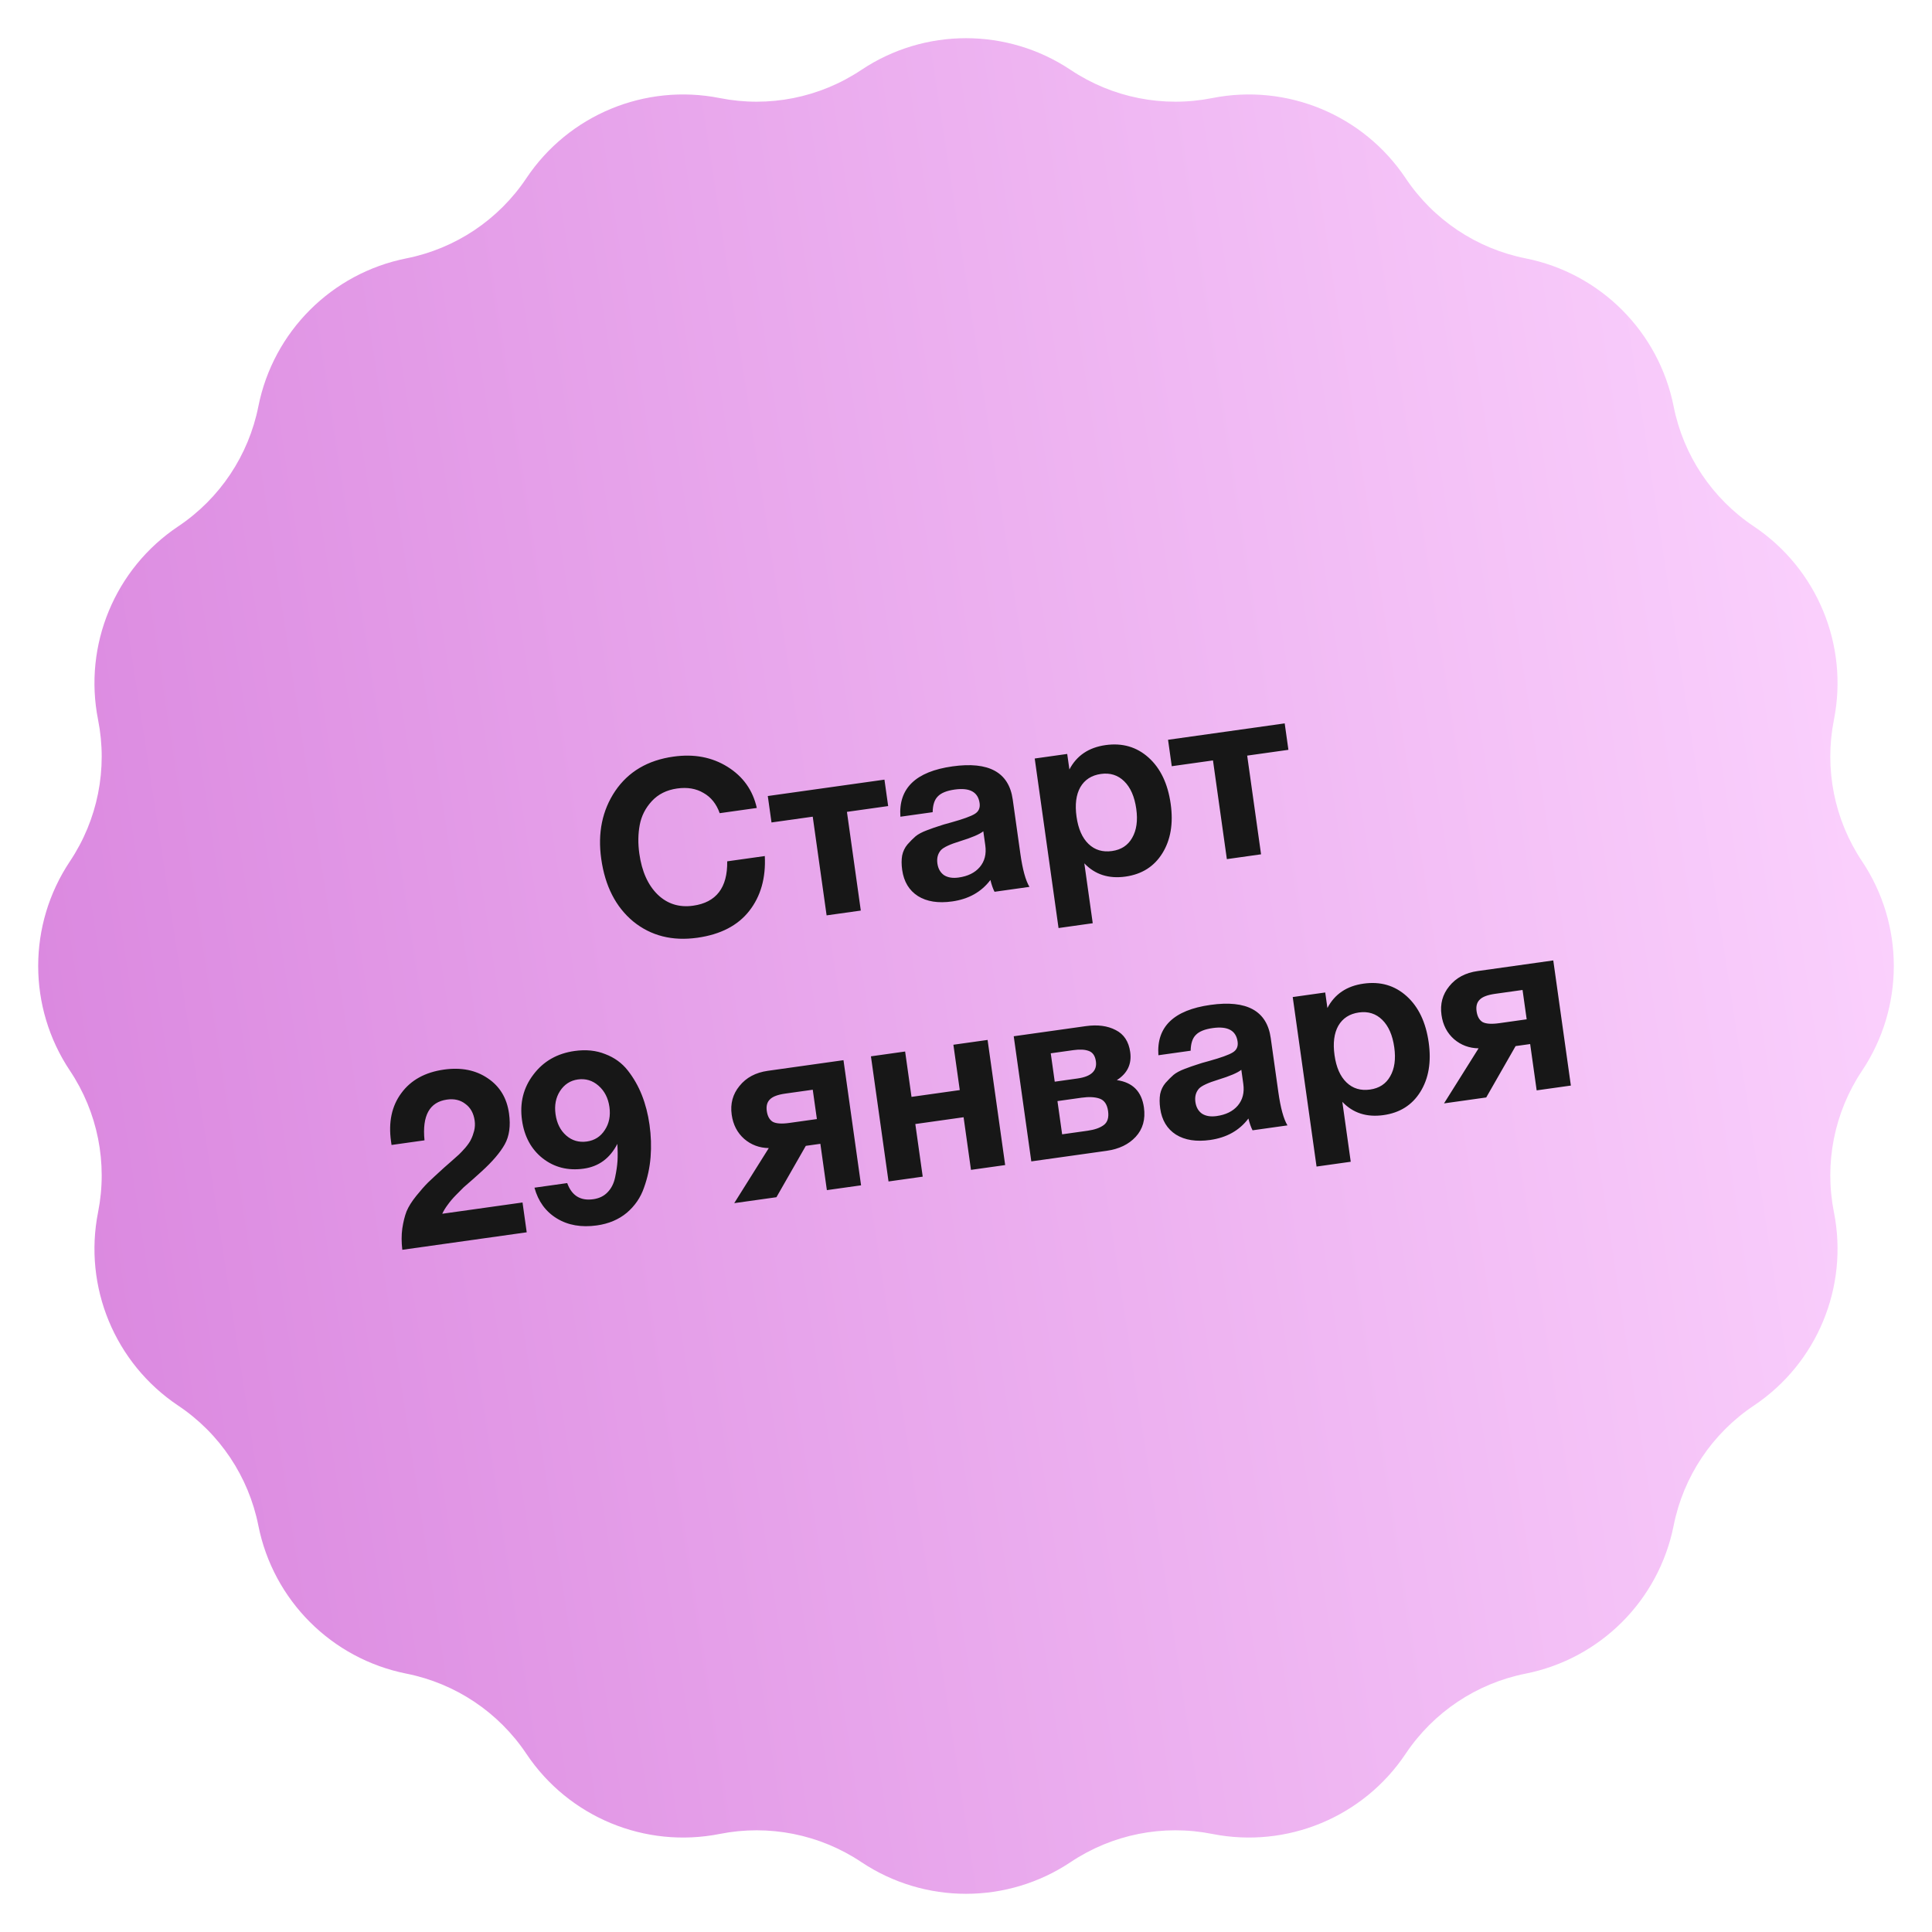
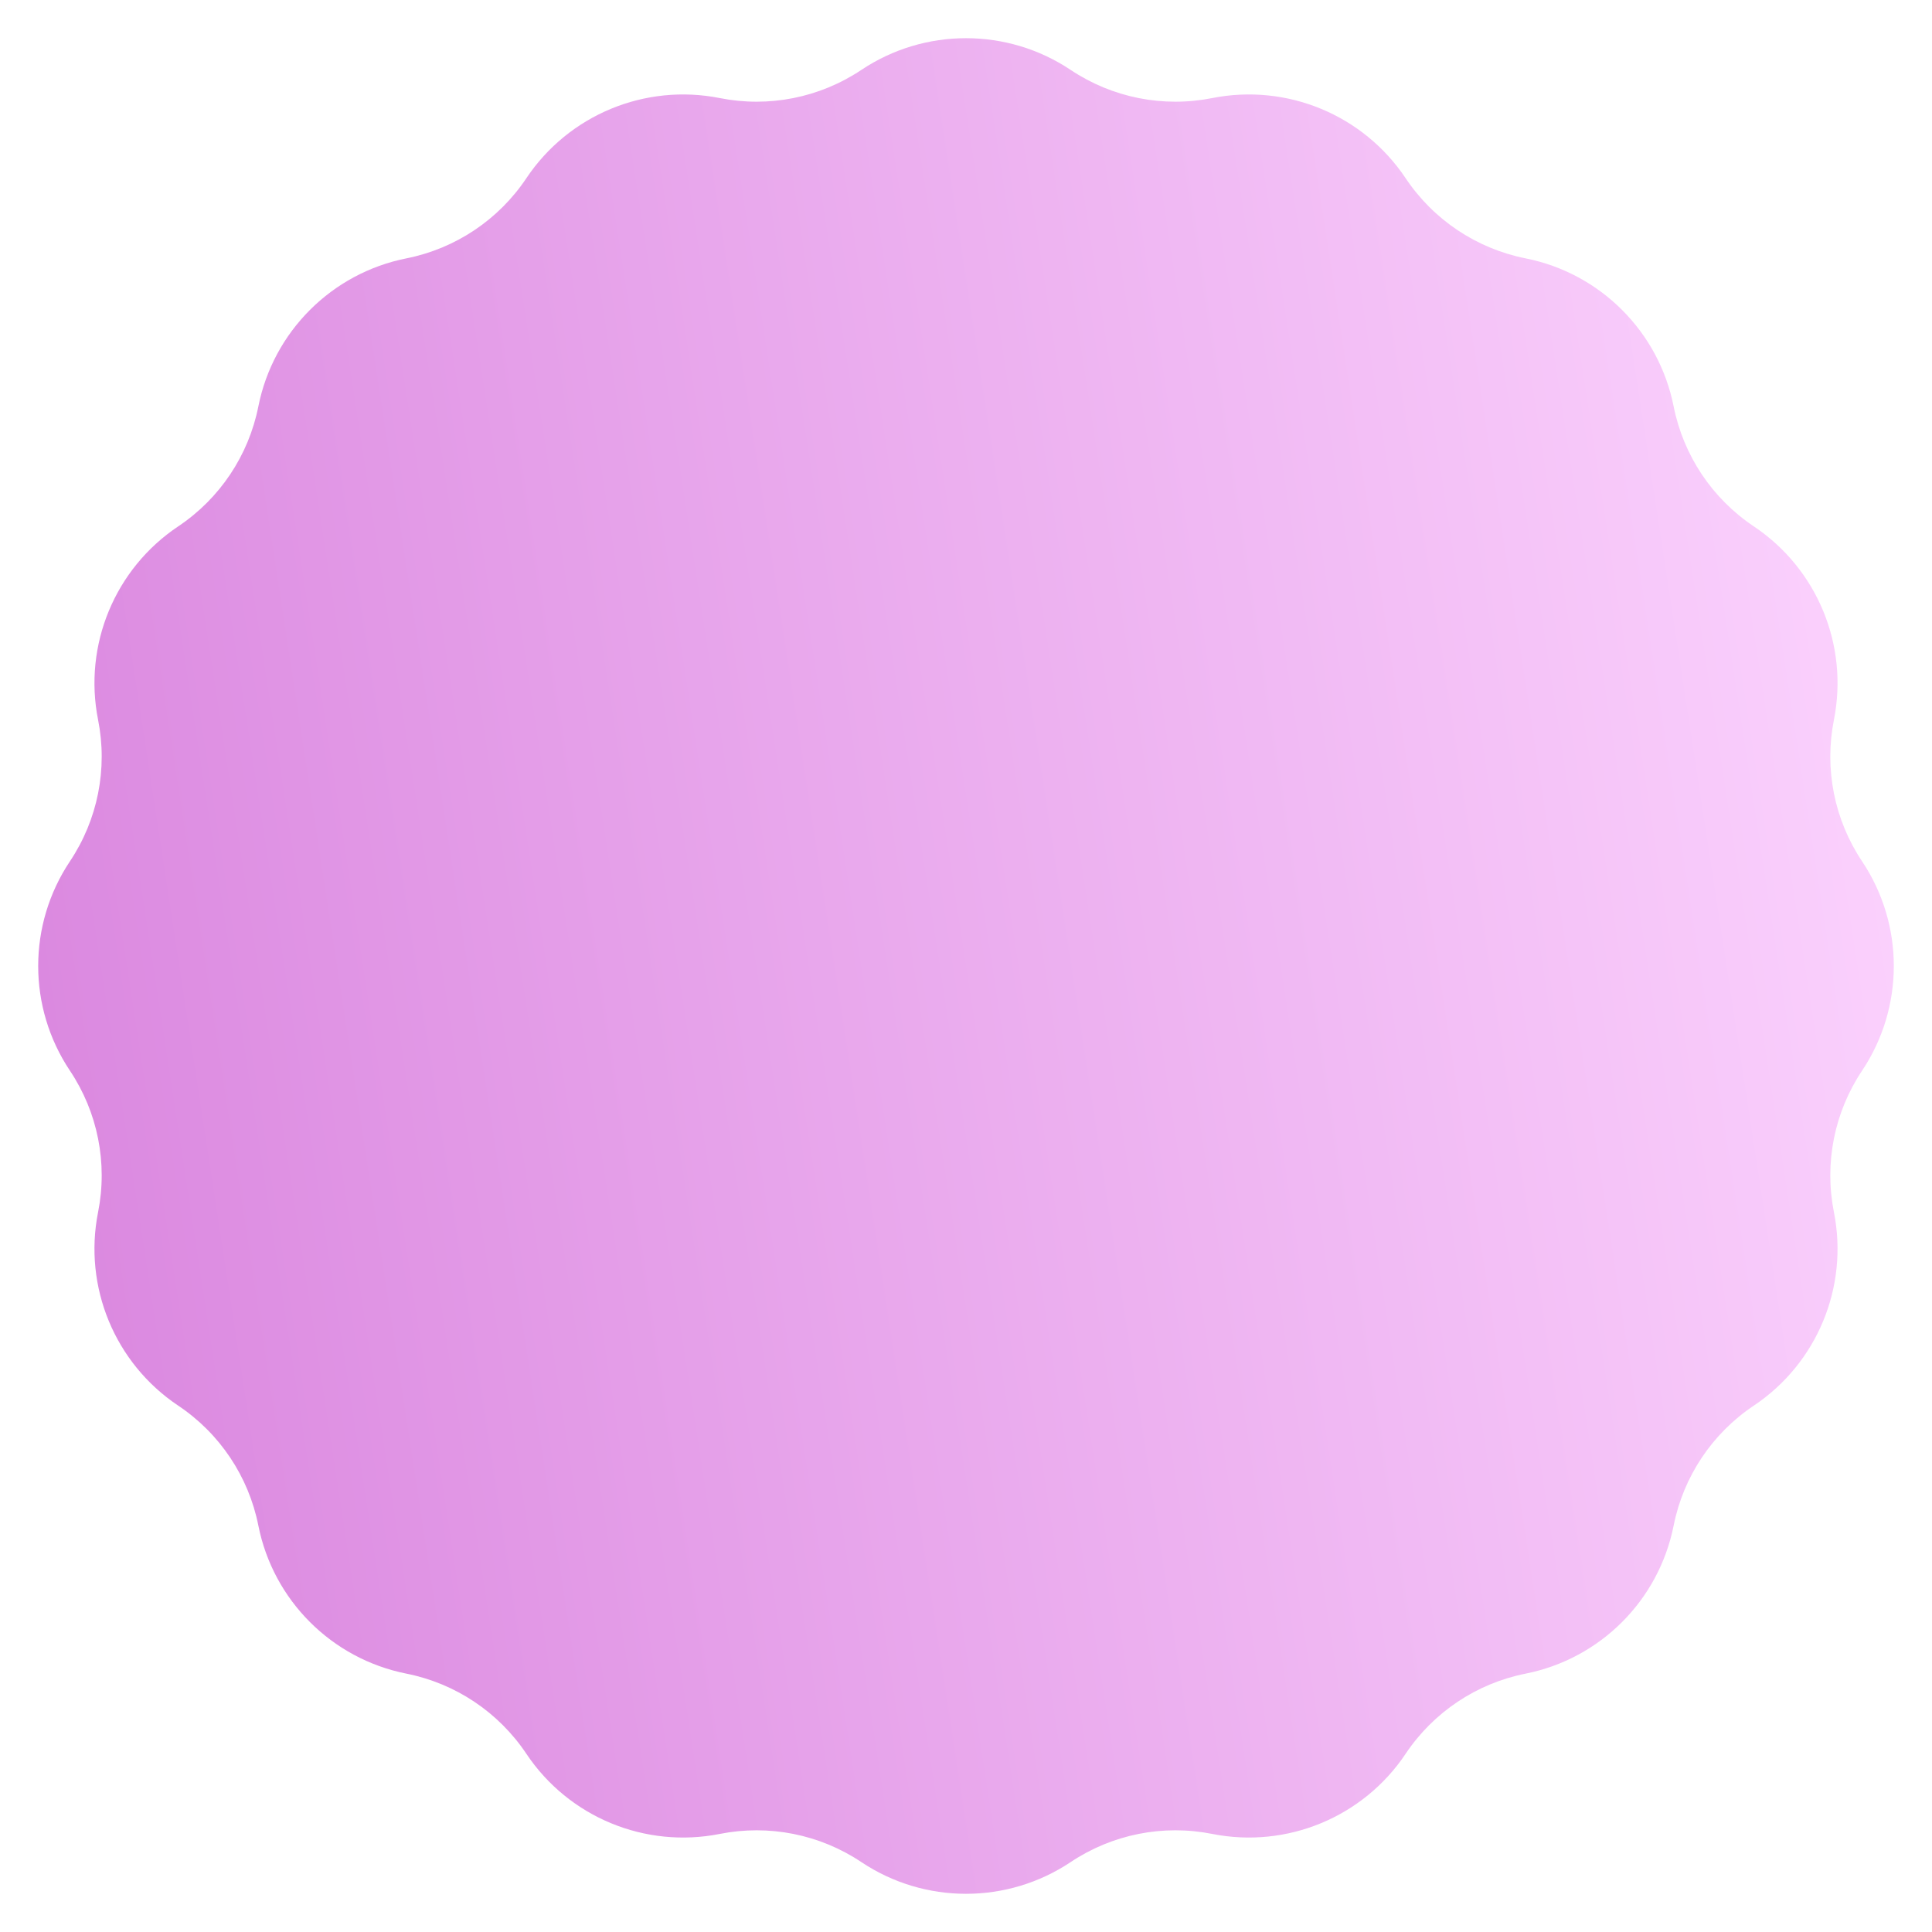
<svg xmlns="http://www.w3.org/2000/svg" width="142" height="142" viewBox="0 0 142 142" fill="none">
  <path d="M63.304 5.141C67.963 2.029 74.037 2.029 78.696 5.141C81.75 7.182 85.49 7.925 89.093 7.209C94.588 6.117 100.2 8.441 103.313 13.099C105.354 16.153 108.525 18.272 112.128 18.989C117.622 20.082 121.918 24.378 123.011 29.872C123.728 33.475 125.847 36.646 128.901 38.687C133.559 41.8 135.883 47.412 134.791 52.907C134.075 56.51 134.818 60.25 136.859 63.304C139.971 67.963 139.971 74.037 136.859 78.696C134.818 81.75 134.075 85.49 134.791 89.093C135.883 94.588 133.559 100.2 128.901 103.313C125.847 105.354 123.728 108.525 123.011 112.128C121.918 117.622 117.622 121.918 112.128 123.011C108.525 123.728 105.354 125.847 103.313 128.901C100.2 133.559 94.588 135.883 89.093 134.791C85.49 134.075 81.75 134.818 78.696 136.859C74.037 139.971 67.963 139.971 63.304 136.859C60.25 134.818 56.51 134.075 52.907 134.791C47.412 135.883 41.8 133.559 38.687 128.901C36.646 125.847 33.475 123.728 29.872 123.011C24.378 121.918 20.082 117.622 18.989 112.128C18.272 108.525 16.153 105.354 13.099 103.313C8.441 100.2 6.117 94.588 7.209 89.093C7.925 85.49 7.182 81.75 5.141 78.696C2.029 74.037 2.029 67.963 5.141 63.304C7.182 60.25 7.925 56.51 7.209 52.907C6.117 47.412 8.441 41.8 13.099 38.687C16.153 36.646 18.272 33.475 18.989 29.872C20.082 24.378 24.378 20.082 29.872 18.989C33.475 18.272 36.646 16.153 38.687 13.099C41.8 8.441 47.412 6.117 52.907 7.209C56.51 7.925 60.25 7.182 63.304 5.141Z" fill="url(#paint0_linear_1495_2)" />
-   <path d="M56.212 62.919C56.293 64.531 55.913 65.875 55.07 66.951C54.228 68.027 52.957 68.684 51.258 68.923C49.416 69.182 47.845 68.784 46.546 67.731C45.257 66.664 44.471 65.126 44.189 63.118C43.922 61.217 44.264 59.557 45.216 58.139C46.18 56.719 47.606 55.876 49.496 55.611C51.005 55.398 52.331 55.648 53.473 56.36C54.615 57.072 55.332 58.08 55.624 59.384L52.897 59.768C52.656 59.087 52.259 58.591 51.707 58.281C51.164 57.957 50.519 57.848 49.77 57.953C48.998 58.062 48.375 58.373 47.902 58.888C47.44 59.389 47.145 59.97 47.02 60.63C46.895 61.29 46.885 61.994 46.99 62.743C47.174 64.05 47.624 65.053 48.34 65.752C49.054 66.439 49.923 66.711 50.945 66.568C52.644 66.329 53.479 65.242 53.449 63.307L56.212 62.919ZM65.279 59.245L62.249 59.671L63.268 66.926L60.755 67.279L59.735 60.025L56.705 60.45L56.432 58.507L65.006 57.303L65.279 59.245ZM75.664 65.184L73.097 65.545C72.981 65.319 72.879 65.03 72.794 64.678C72.13 65.559 71.192 66.085 69.98 66.255C68.958 66.399 68.121 66.268 67.471 65.863C66.818 65.445 66.431 64.803 66.309 63.936C66.254 63.544 66.253 63.192 66.307 62.882C66.372 62.57 66.503 62.297 66.701 62.063C66.91 61.828 67.106 61.63 67.29 61.471C67.485 61.31 67.761 61.163 68.118 61.028C68.475 60.893 68.764 60.791 68.984 60.724C69.204 60.645 69.512 60.553 69.909 60.449C70.784 60.205 71.36 59.996 71.639 59.824C71.93 59.65 72.05 59.384 72 59.028C71.884 58.208 71.274 57.876 70.169 58.031C69.587 58.113 69.174 58.28 68.931 58.532C68.686 58.773 68.559 59.16 68.549 59.695L66.178 60.028C66.03 57.94 67.305 56.707 70.002 56.328C72.676 55.952 74.153 56.762 74.434 58.758L74.993 62.733C75.156 63.898 75.38 64.715 75.664 65.184ZM72.272 61.098C72 61.318 71.429 61.562 70.558 61.83C69.826 62.054 69.359 62.271 69.159 62.481C68.929 62.743 68.842 63.071 68.897 63.463C68.95 63.843 69.112 64.129 69.381 64.322C69.661 64.501 70.02 64.559 70.46 64.497C71.137 64.402 71.653 64.148 72.007 63.735C72.371 63.308 72.508 62.774 72.418 62.132L72.272 61.098ZM78.439 55.414L78.6 56.555C79.135 55.535 80.02 54.938 81.256 54.764C82.492 54.59 83.547 54.897 84.421 55.683C85.295 56.469 85.836 57.604 86.045 59.09C86.247 60.528 86.041 61.738 85.428 62.721C84.825 63.69 83.924 64.259 82.724 64.428C81.488 64.602 80.479 64.277 79.697 63.454L80.315 67.856L77.802 68.21L76.051 55.75L78.439 55.414ZM80.918 56.884C80.229 56.981 79.723 57.306 79.401 57.861C79.091 58.413 78.999 59.135 79.124 60.026C79.249 60.917 79.543 61.585 80.005 62.029C80.467 62.473 81.043 62.647 81.732 62.55C82.41 62.455 82.903 62.131 83.214 61.578C83.536 61.024 83.636 60.313 83.514 59.446C83.388 58.554 83.094 57.881 82.63 57.425C82.166 56.969 81.595 56.789 80.918 56.884ZM94.697 55.111L91.667 55.537L92.686 62.791L90.173 63.145L89.153 55.89L86.123 56.316L85.85 54.373L94.424 53.168L94.697 55.111ZM38.405 88.381L38.713 90.573L29.569 91.859C29.503 91.298 29.502 90.777 29.568 90.296C29.643 89.8 29.748 89.38 29.881 89.034C30.026 88.686 30.264 88.307 30.594 87.897C30.924 87.487 31.217 87.156 31.472 86.902C31.739 86.646 32.125 86.289 32.63 85.83C32.695 85.772 32.867 85.621 33.148 85.376C33.428 85.13 33.622 84.957 33.729 84.858C33.837 84.758 33.995 84.59 34.204 84.355C34.412 84.107 34.552 83.9 34.625 83.732C34.711 83.562 34.785 83.358 34.848 83.119C34.91 82.868 34.923 82.618 34.888 82.368C34.811 81.821 34.584 81.411 34.206 81.137C33.839 80.849 33.387 80.743 32.853 80.818C31.569 80.999 31.019 81.997 31.201 83.813L28.777 84.154L28.74 83.886C28.541 82.472 28.793 81.292 29.496 80.345C30.198 79.386 31.243 78.809 32.634 78.613C33.893 78.436 34.965 78.649 35.85 79.252C36.733 79.843 37.253 80.703 37.412 81.832C37.541 82.746 37.435 83.507 37.096 84.112C36.757 84.717 36.185 85.385 35.379 86.116C35.272 86.216 35.072 86.395 34.782 86.654C34.489 86.902 34.257 87.104 34.085 87.261C33.925 87.417 33.729 87.614 33.496 87.853C33.263 88.092 33.066 88.326 32.904 88.554C32.74 88.771 32.608 88.99 32.505 89.21L38.405 88.381ZM39.282 87.294L41.689 86.956C42.025 87.878 42.662 88.274 43.6 88.142C44.04 88.08 44.392 87.909 44.656 87.63C44.931 87.349 45.116 86.984 45.21 86.534C45.305 86.084 45.363 85.682 45.386 85.328C45.407 84.961 45.403 84.544 45.374 84.075C44.832 85.133 44.008 85.74 42.903 85.895C41.75 86.057 40.745 85.804 39.888 85.137C39.043 84.468 38.536 83.534 38.367 82.334C38.188 81.062 38.468 79.944 39.205 78.98C39.94 78.004 40.949 77.426 42.233 77.246C43.065 77.129 43.815 77.205 44.483 77.475C45.161 77.731 45.714 78.132 46.142 78.678C46.57 79.224 46.916 79.829 47.179 80.495C47.442 81.161 47.629 81.886 47.739 82.67C47.853 83.478 47.879 84.269 47.818 85.04C47.757 85.812 47.596 86.562 47.334 87.29C47.085 88.016 46.663 88.632 46.067 89.14C45.471 89.636 44.739 89.945 43.871 90.067C42.73 90.227 41.749 90.056 40.927 89.553C40.105 89.051 39.557 88.298 39.282 87.294ZM42.472 79.339C41.914 79.418 41.475 79.703 41.157 80.196C40.849 80.676 40.74 81.243 40.832 81.896C40.926 82.562 41.187 83.082 41.615 83.458C42.044 83.834 42.549 83.981 43.132 83.9C43.702 83.82 44.141 83.54 44.45 83.06C44.77 82.579 44.884 82.011 44.792 81.358C44.7 80.704 44.433 80.184 43.991 79.798C43.549 79.412 43.043 79.259 42.472 79.339ZM63.288 87.12L60.774 87.473L60.296 84.069L59.226 84.219L57.067 87.994L53.965 88.43L56.505 84.383C55.812 84.371 55.211 84.147 54.701 83.71C54.19 83.26 53.882 82.667 53.779 81.931C53.665 81.123 53.857 80.417 54.354 79.814C54.849 79.199 55.542 78.829 56.434 78.704L61.995 77.922L63.288 87.12ZM60.04 82.25L59.737 80.094L57.723 80.377C57.164 80.455 56.785 80.599 56.584 80.809C56.382 81.007 56.306 81.291 56.358 81.659C56.412 82.039 56.558 82.303 56.797 82.452C57.046 82.586 57.456 82.614 58.026 82.533L60.04 82.25ZM73.879 85.631L71.366 85.984L70.823 82.116L67.275 82.615L67.819 86.483L65.306 86.836L64.013 77.639L66.526 77.285L66.995 80.619L70.542 80.12L70.073 76.787L72.587 76.434L73.879 85.631ZM74.508 76.164L79.802 75.42C80.669 75.298 81.404 75.394 82.006 75.71C82.606 76.013 82.96 76.551 83.069 77.323C83.192 78.203 82.865 78.891 82.086 79.388C83.249 79.552 83.912 80.222 84.078 81.399C84.199 82.266 83.998 82.985 83.472 83.556C82.956 84.113 82.247 84.455 81.344 84.582L75.8 85.361L74.508 76.164ZM77.522 79.503L79.197 79.267C80.196 79.127 80.645 78.706 80.547 78.005C80.49 77.601 80.315 77.347 80.022 77.243C79.74 77.137 79.368 77.117 78.904 77.182L77.229 77.417L77.522 79.503ZM78.066 83.371L79.937 83.108C80.46 83.034 80.858 82.893 81.132 82.685C81.406 82.477 81.509 82.135 81.442 81.66C81.374 81.173 81.167 80.869 80.823 80.747C80.479 80.626 80.034 80.604 79.487 80.681L77.722 80.929L78.066 83.371ZM94.627 82.715L92.061 83.076C91.944 82.85 91.843 82.561 91.757 82.21C91.093 83.091 90.155 83.616 88.943 83.787C87.921 83.93 87.085 83.799 86.434 83.394C85.782 82.977 85.394 82.335 85.273 81.467C85.218 81.075 85.217 80.724 85.27 80.413C85.335 80.101 85.466 79.828 85.664 79.594C85.873 79.359 86.07 79.162 86.253 79.003C86.449 78.842 86.725 78.694 87.082 78.559C87.438 78.424 87.727 78.323 87.948 78.255C88.167 78.176 88.475 78.084 88.872 77.98C89.747 77.736 90.323 77.528 90.602 77.355C90.893 77.181 91.013 76.916 90.963 76.559C90.848 75.739 90.237 75.407 89.132 75.562C88.55 75.644 88.137 75.811 87.894 76.064C87.649 76.304 87.522 76.692 87.512 77.226L85.141 77.559C84.993 75.472 86.268 74.238 88.966 73.859C91.639 73.483 93.117 74.294 93.397 76.29L93.956 80.265C94.12 81.429 94.343 82.246 94.627 82.715ZM91.236 78.629C90.964 78.85 90.392 79.094 89.521 79.361C88.789 79.585 88.323 79.802 88.122 80.012C87.892 80.275 87.805 80.602 87.86 80.994C87.913 81.375 88.075 81.661 88.344 81.853C88.624 82.032 88.984 82.091 89.423 82.029C90.1 81.934 90.616 81.679 90.97 81.266C91.334 80.839 91.471 80.305 91.381 79.663L91.236 78.629ZM97.403 72.946L97.563 74.087C98.098 73.066 98.984 72.469 100.22 72.296C101.455 72.122 102.51 72.428 103.384 73.214C104.258 74 104.799 75.136 105.008 76.621C105.21 78.059 105.005 79.269 104.392 80.252C103.789 81.222 102.887 81.791 101.687 81.959C100.451 82.133 99.442 81.808 98.66 80.985L99.278 85.388L96.765 85.741L95.014 73.282L97.403 72.946ZM99.881 74.415C99.192 74.512 98.686 74.838 98.365 75.392C98.054 75.944 97.962 76.666 98.087 77.558C98.212 78.449 98.506 79.116 98.969 79.56C99.431 80.004 100.007 80.178 100.696 80.081C101.373 79.986 101.867 79.662 102.177 79.109C102.499 78.555 102.599 77.844 102.477 76.977C102.352 76.086 102.057 75.412 101.593 74.956C101.129 74.5 100.559 74.32 99.881 74.415ZM115.457 79.788L112.943 80.141L112.465 76.737L111.395 76.887L109.236 80.662L106.134 81.098L108.674 77.051C107.981 77.04 107.38 76.815 106.87 76.378C106.359 75.928 106.051 75.335 105.948 74.599C105.834 73.791 106.026 73.085 106.523 72.482C107.018 71.867 107.711 71.497 108.603 71.372L114.164 70.59L115.457 79.788ZM112.209 74.918L111.906 72.762L109.892 73.045C109.333 73.123 108.954 73.267 108.753 73.478C108.551 73.676 108.475 73.959 108.527 74.327C108.581 74.707 108.727 74.972 108.966 75.12C109.215 75.254 109.625 75.282 110.195 75.202L112.209 74.918Z" fill="#171717" />
  <defs>
    <linearGradient id="paint0_linear_1495_2" x1="142" y1="12.5" x2="-16.137" y2="36.745" gradientUnits="userSpaceOnUse">
      <stop stop-color="#FDD6FF" />
      <stop offset="1" stop-color="#D882DD" />
    </linearGradient>
  </defs>
</svg>